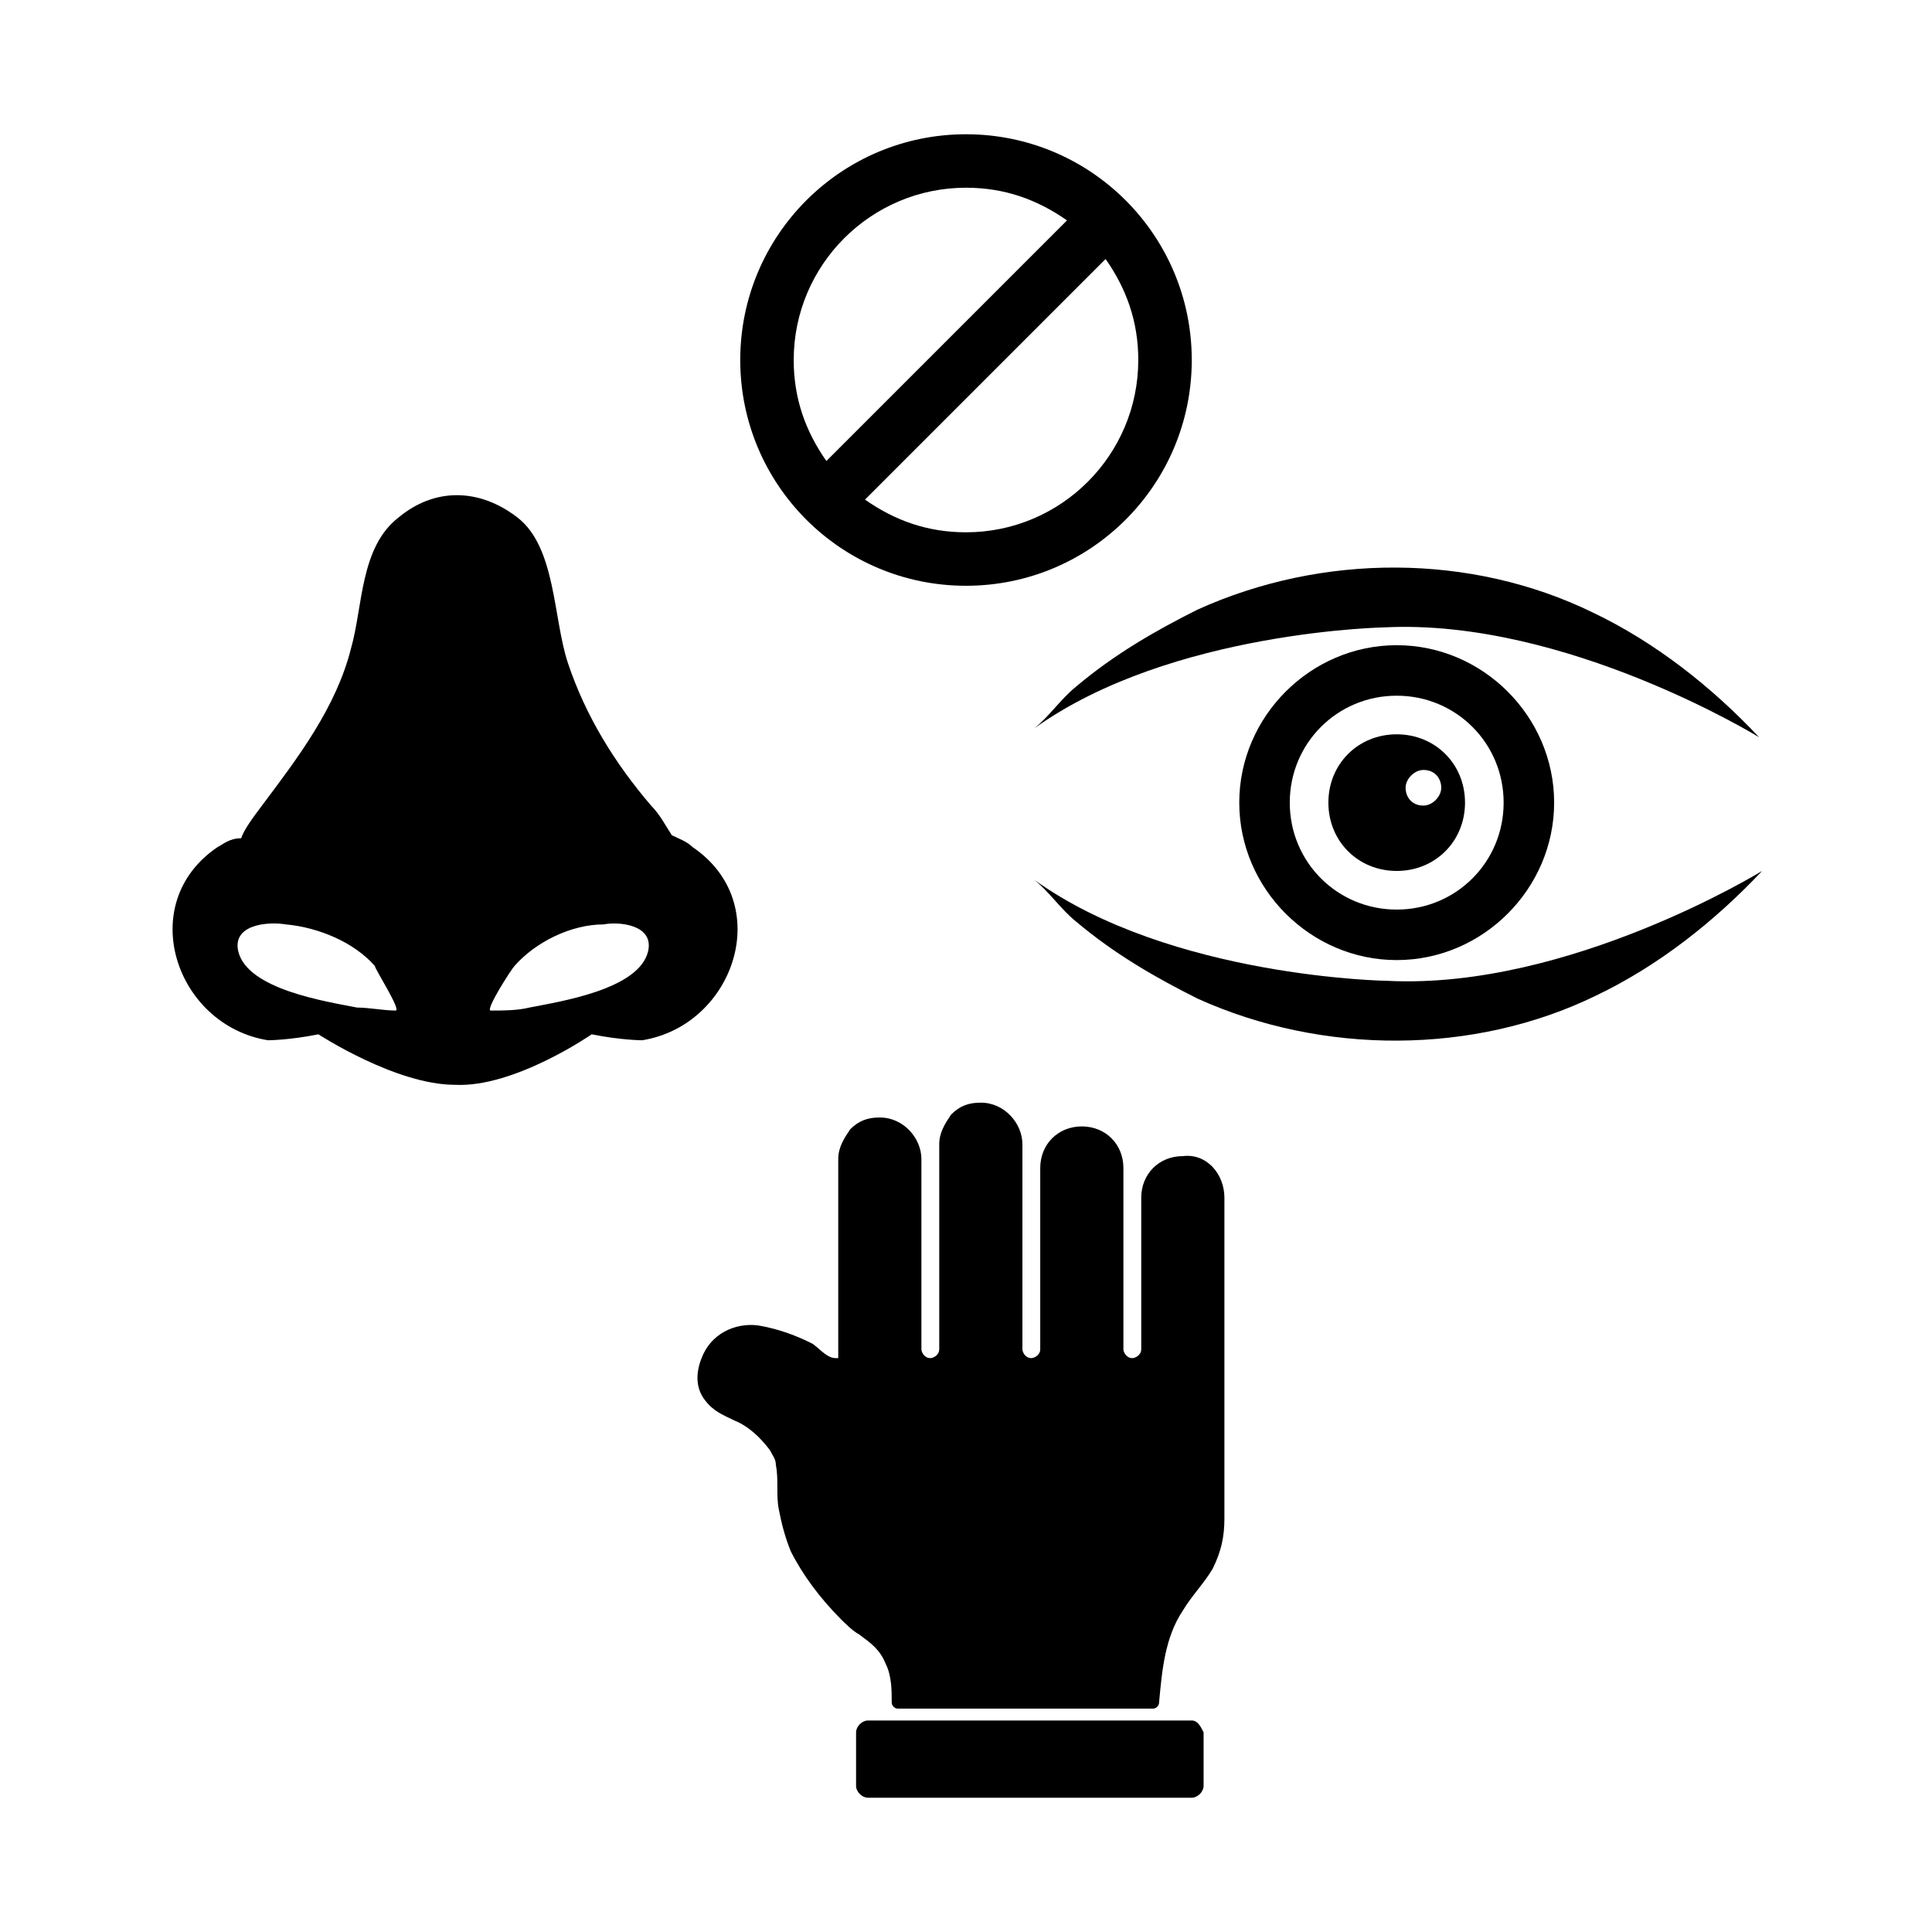
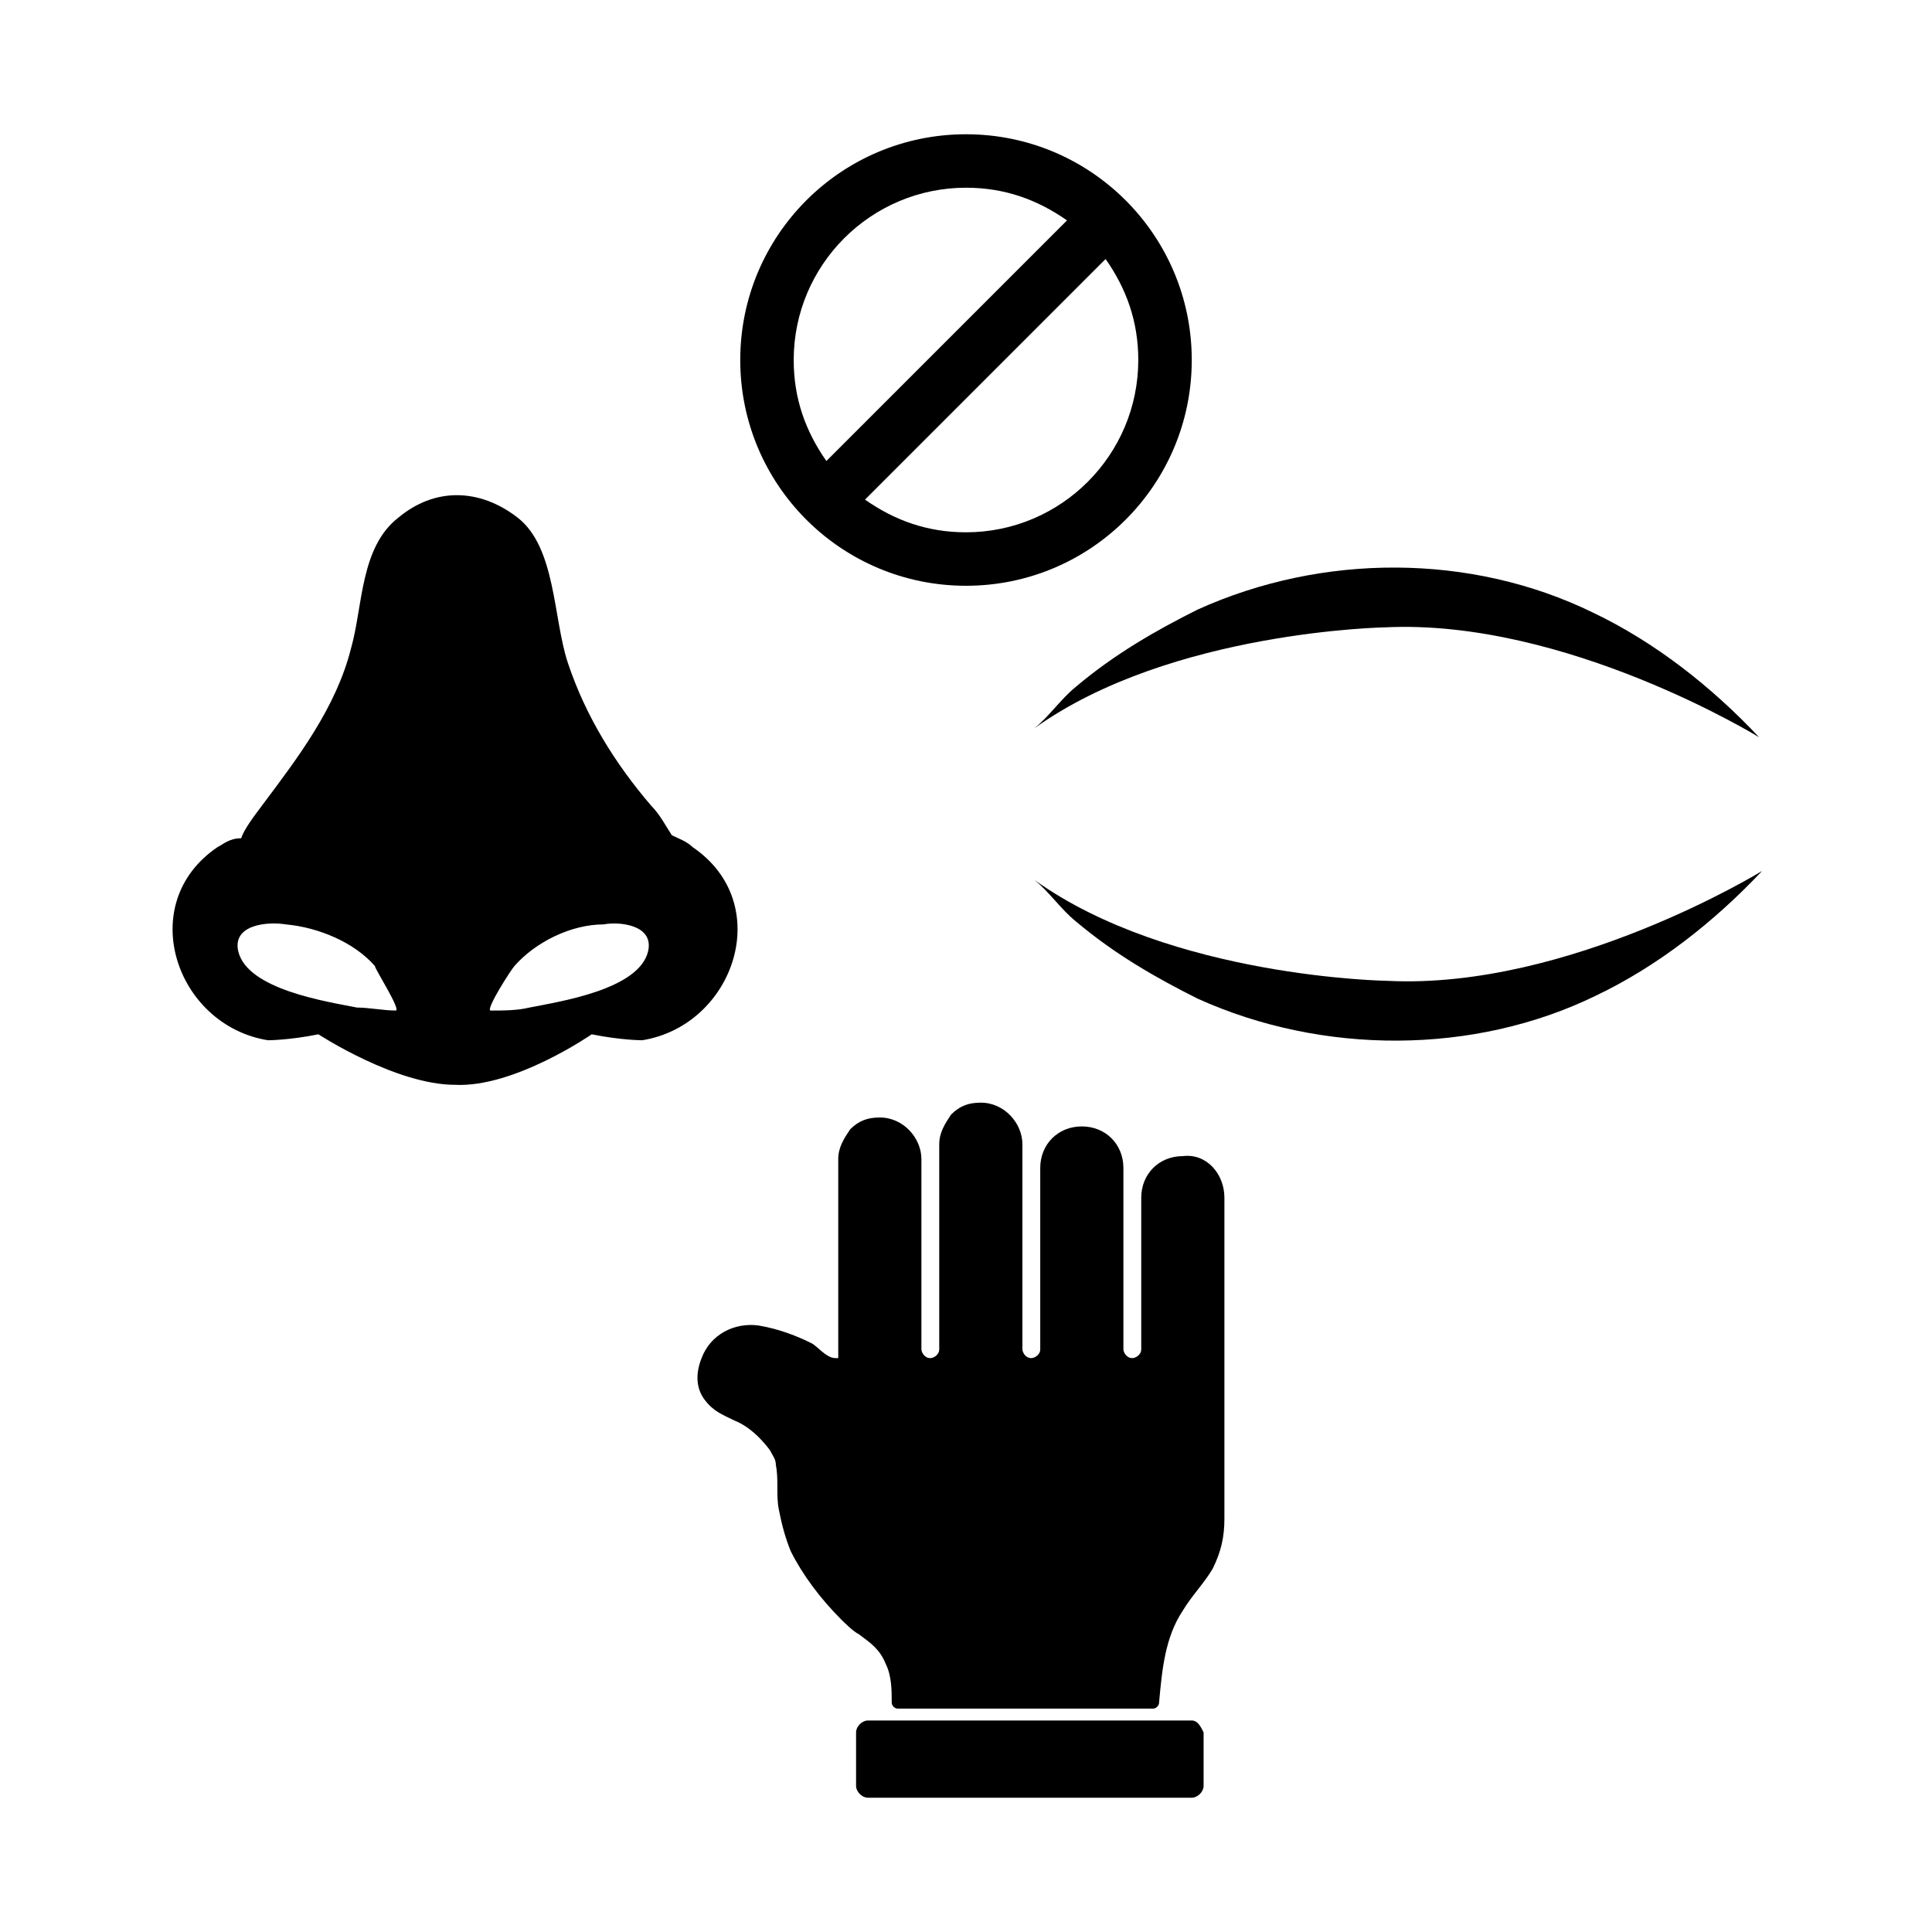
<svg xmlns="http://www.w3.org/2000/svg" fill="#000000" width="800px" height="800px" version="1.1" viewBox="144 144 512 512">
  <g>
    <path d="m327.57 368.51c-1.574-1.574-3.938-2.363-5.512-3.148-1.574-2.363-3.148-5.512-5.512-7.871-9.445-11.02-17.32-23.617-22.043-37.785-3.938-11.809-3.148-30.699-13.383-38.574-10.234-7.871-22.043-7.871-31.488 0-10.234 7.871-9.445 23.617-12.594 34.637-3.938 15.742-14.168 29.125-23.617 41.723-2.363 3.148-4.723 6.297-5.512 8.66-3.141-0.004-4.715 1.57-6.289 2.359-22.043 14.957-11.023 47.23 13.383 51.168 0 0 5.512 0 13.383-1.574 0 0 20.469 13.383 36.211 13.383 15.742 0.789 36.211-13.383 36.211-13.383 7.871 1.574 13.383 1.574 13.383 1.574 24.402-3.938 35.422-36.211 13.379-51.168zm-78.719 43.293c-3.148 0-7.086-0.789-10.234-0.789-7.871-1.574-29.125-4.723-31.488-14.957-1.574-7.086 7.871-7.871 12.594-7.086 8.66 0.789 18.105 4.723 23.617 11.02 0 0.793 7.086 11.812 5.512 11.812zm66.914-15.742c-2.363 10.234-23.617 13.383-31.488 14.957-3.148 0.789-7.086 0.789-10.234 0.789-1.574 0 5.512-11.02 6.297-11.809 5.512-6.297 14.957-11.02 23.617-11.02 3.934-0.789 13.383-0.004 11.809 7.082z" />
-     <path d="m418.11 337.02c3.938-3.148 7.086-7.871 11.02-11.02 10.234-8.66 21.254-14.957 32.273-20.469 33.062-14.957 72.422-14.957 104.7 0.789 16.531 7.871 31.488 19.68 44.082 33.062 0 0-51.168-31.488-99.188-29.125 0.789-0.004-56.676 0.781-92.887 26.762z" />
+     <path d="m418.11 337.02c3.938-3.148 7.086-7.871 11.02-11.02 10.234-8.66 21.254-14.957 32.273-20.469 33.062-14.957 72.422-14.957 104.7 0.789 16.531 7.871 31.488 19.68 44.082 33.062 0 0-51.168-31.488-99.188-29.125 0.789-0.004-56.676 0.781-92.887 26.762" />
    <path d="m418.11 377.17c3.938 3.148 7.086 7.871 11.02 11.02 10.234 8.66 21.254 14.957 32.273 20.469 33.062 14.957 73.211 14.957 105.49-0.785 16.531-7.871 31.488-19.68 44.082-33.062 0 0-51.168 31.488-99.188 29.125 0 0-57.465-0.785-93.676-26.766z" />
-     <path d="m514.14 398.43c-22.828 0-41.723-18.895-41.723-41.723s18.895-41.723 41.723-41.723 41.723 18.895 41.723 41.723c-0.004 22.828-18.895 41.723-41.723 41.723zm0-70.062c-15.742 0-28.34 12.594-28.34 28.34 0 15.742 12.594 28.34 28.34 28.34 15.742 0 28.34-12.594 28.34-28.34-0.004-15.746-12.598-28.34-28.34-28.34z" />
-     <path d="m514.14 338.6c-10.234 0-18.105 7.871-18.105 18.105s7.871 18.105 18.105 18.105 18.105-7.871 18.105-18.105-7.875-18.105-18.105-18.105zm7.082 18.891c-3.148 0-4.723-2.363-4.723-4.723 0-2.363 2.363-4.723 4.723-4.723 3.148 0 4.723 2.363 4.723 4.723 0 2.363-2.359 4.723-4.723 4.723z" />
    <path d="m468.48 461.4v85.02c0 4.723-0.789 8.66-3.148 13.383-2.363 3.938-5.512 7.086-7.871 11.02-4.723 7.086-5.512 15.742-6.297 24.402 0 0.789-0.789 1.574-1.574 1.574h-67.699c-0.789 0-1.574-0.789-1.574-1.574 0-3.148 0-7.086-1.574-10.234-1.574-3.938-3.938-5.512-7.086-7.871-1.574-0.789-3.938-3.148-4.723-3.938-5.512-5.512-10.234-11.809-13.383-18.105-1.574-3.938-2.363-7.086-3.148-11.02-0.789-3.938 0-7.871-0.789-11.809 0-1.574-0.789-2.363-1.574-3.938-2.363-3.148-5.512-6.297-9.445-7.871-3.148-1.574-5.512-2.363-7.871-5.512-2.363-3.148-2.363-7.086-0.789-11.02 2.363-6.297 8.66-9.445 14.957-8.66 4.723 0.789 9.445 2.363 14.168 4.723 1.574 0.789 3.938 3.938 6.297 3.938h0.789v-52.742c0-3.148 1.574-5.512 3.148-7.871 2.363-2.363 4.723-3.148 7.871-3.148 6.297 0 11.02 5.512 11.02 11.02v50.383c0 0.789 0.789 2.363 2.363 2.363 0.789 0 2.363-0.789 2.363-2.363v-54.316c0-3.148 1.574-5.512 3.148-7.871 2.363-2.363 4.723-3.148 7.871-3.148 6.297 0 11.02 5.512 11.02 11.02v54.316c0 0.789 0.789 2.363 2.363 2.363 0.789 0 2.363-0.789 2.363-2.363v-48.02c0-6.297 4.723-11.02 11.02-11.02s11.02 4.723 11.02 11.02v48.02c0 0.789 0.789 2.363 2.363 2.363 0.789 0 2.363-0.789 2.363-2.363v-40.148c0-6.297 4.723-11.02 11.02-11.02 6.297-0.785 11.02 4.723 11.02 11.02z" />
    <path d="m459.82 599.95h-85.805c-1.574 0-3.148 1.574-3.148 3.148v14.168c0 1.574 1.574 3.148 3.148 3.148h85.805c1.574 0 3.148-1.574 3.148-3.148v-14.168c-0.785-1.574-1.574-3.148-3.148-3.148z" />
    <path d="m400 179.58c-33.062 0-59.828 26.766-59.828 59.828s26.766 59.828 59.828 59.828 59.828-26.766 59.828-59.828c-0.004-33.062-26.766-59.828-59.828-59.828zm0 14.168c10.234 0 18.895 3.148 26.766 8.66l-63.766 63.766c-5.512-7.871-8.66-16.531-8.66-26.766 0-25.191 20.469-45.66 45.66-45.66zm0 91.316c-10.234 0-18.895-3.148-26.766-8.66l63.762-63.762c5.512 7.871 8.66 16.531 8.66 26.766 0 25.191-20.469 45.656-45.656 45.656z" />
  </g>
</svg>